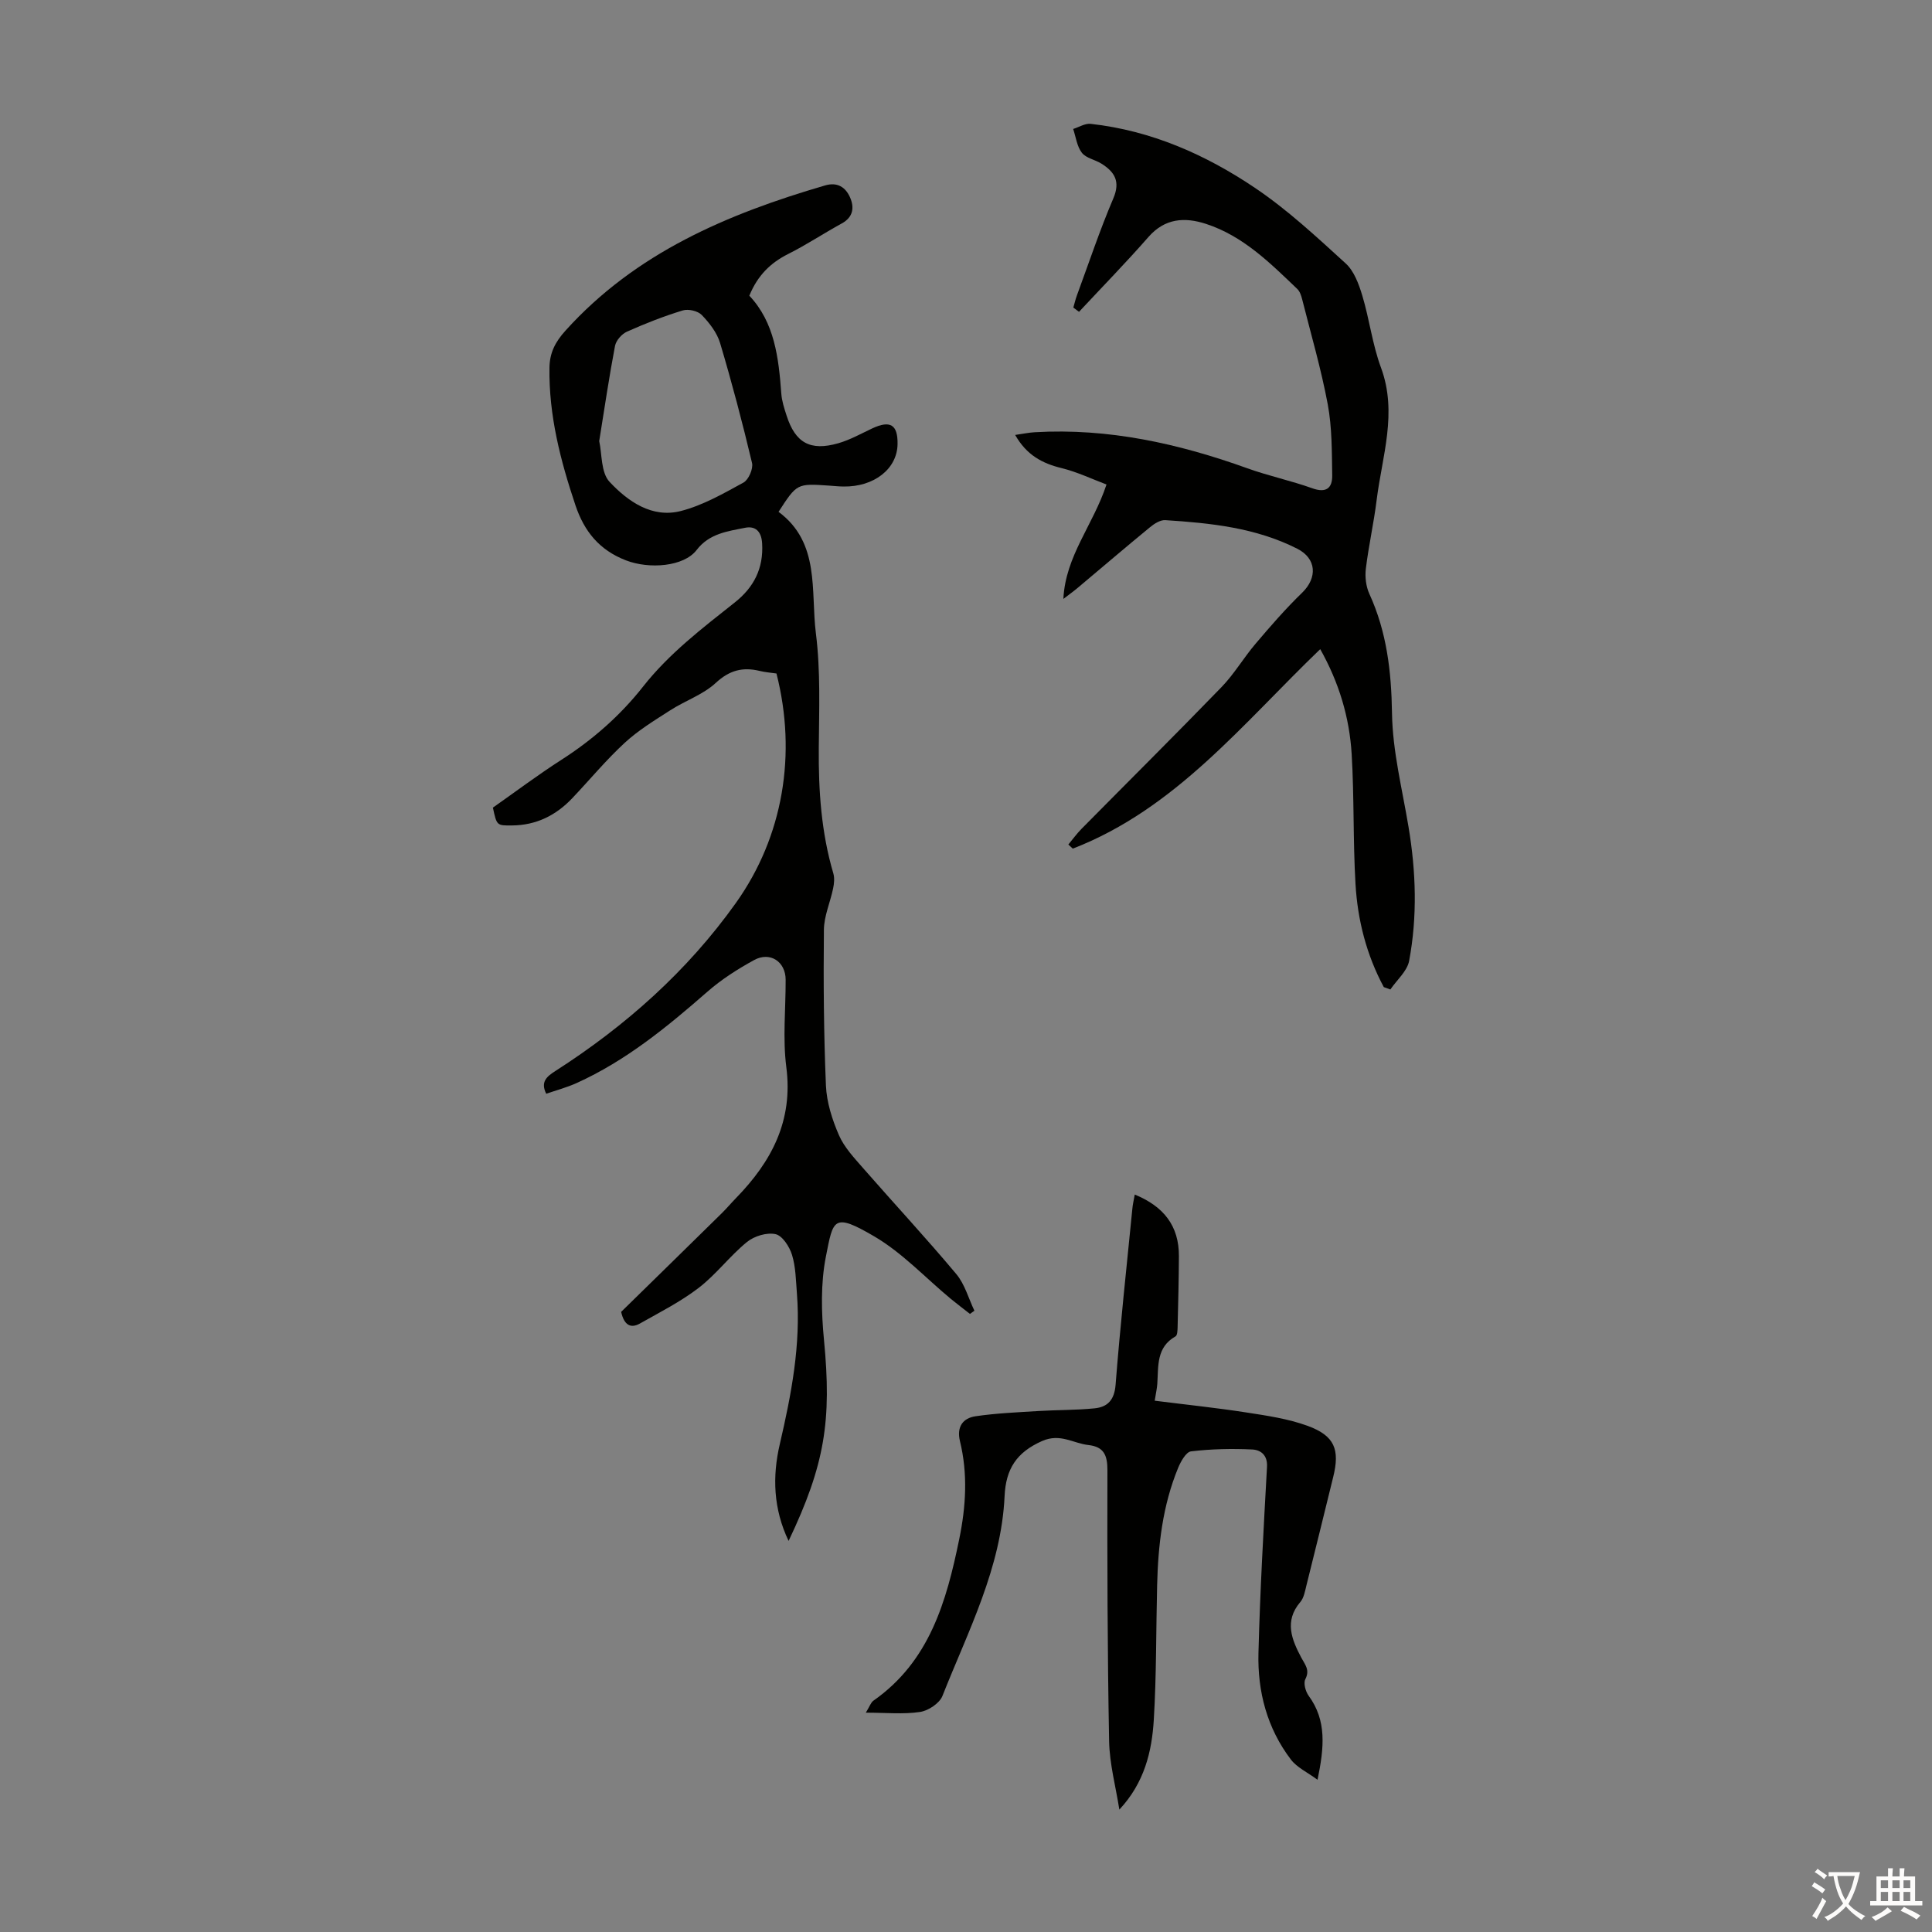
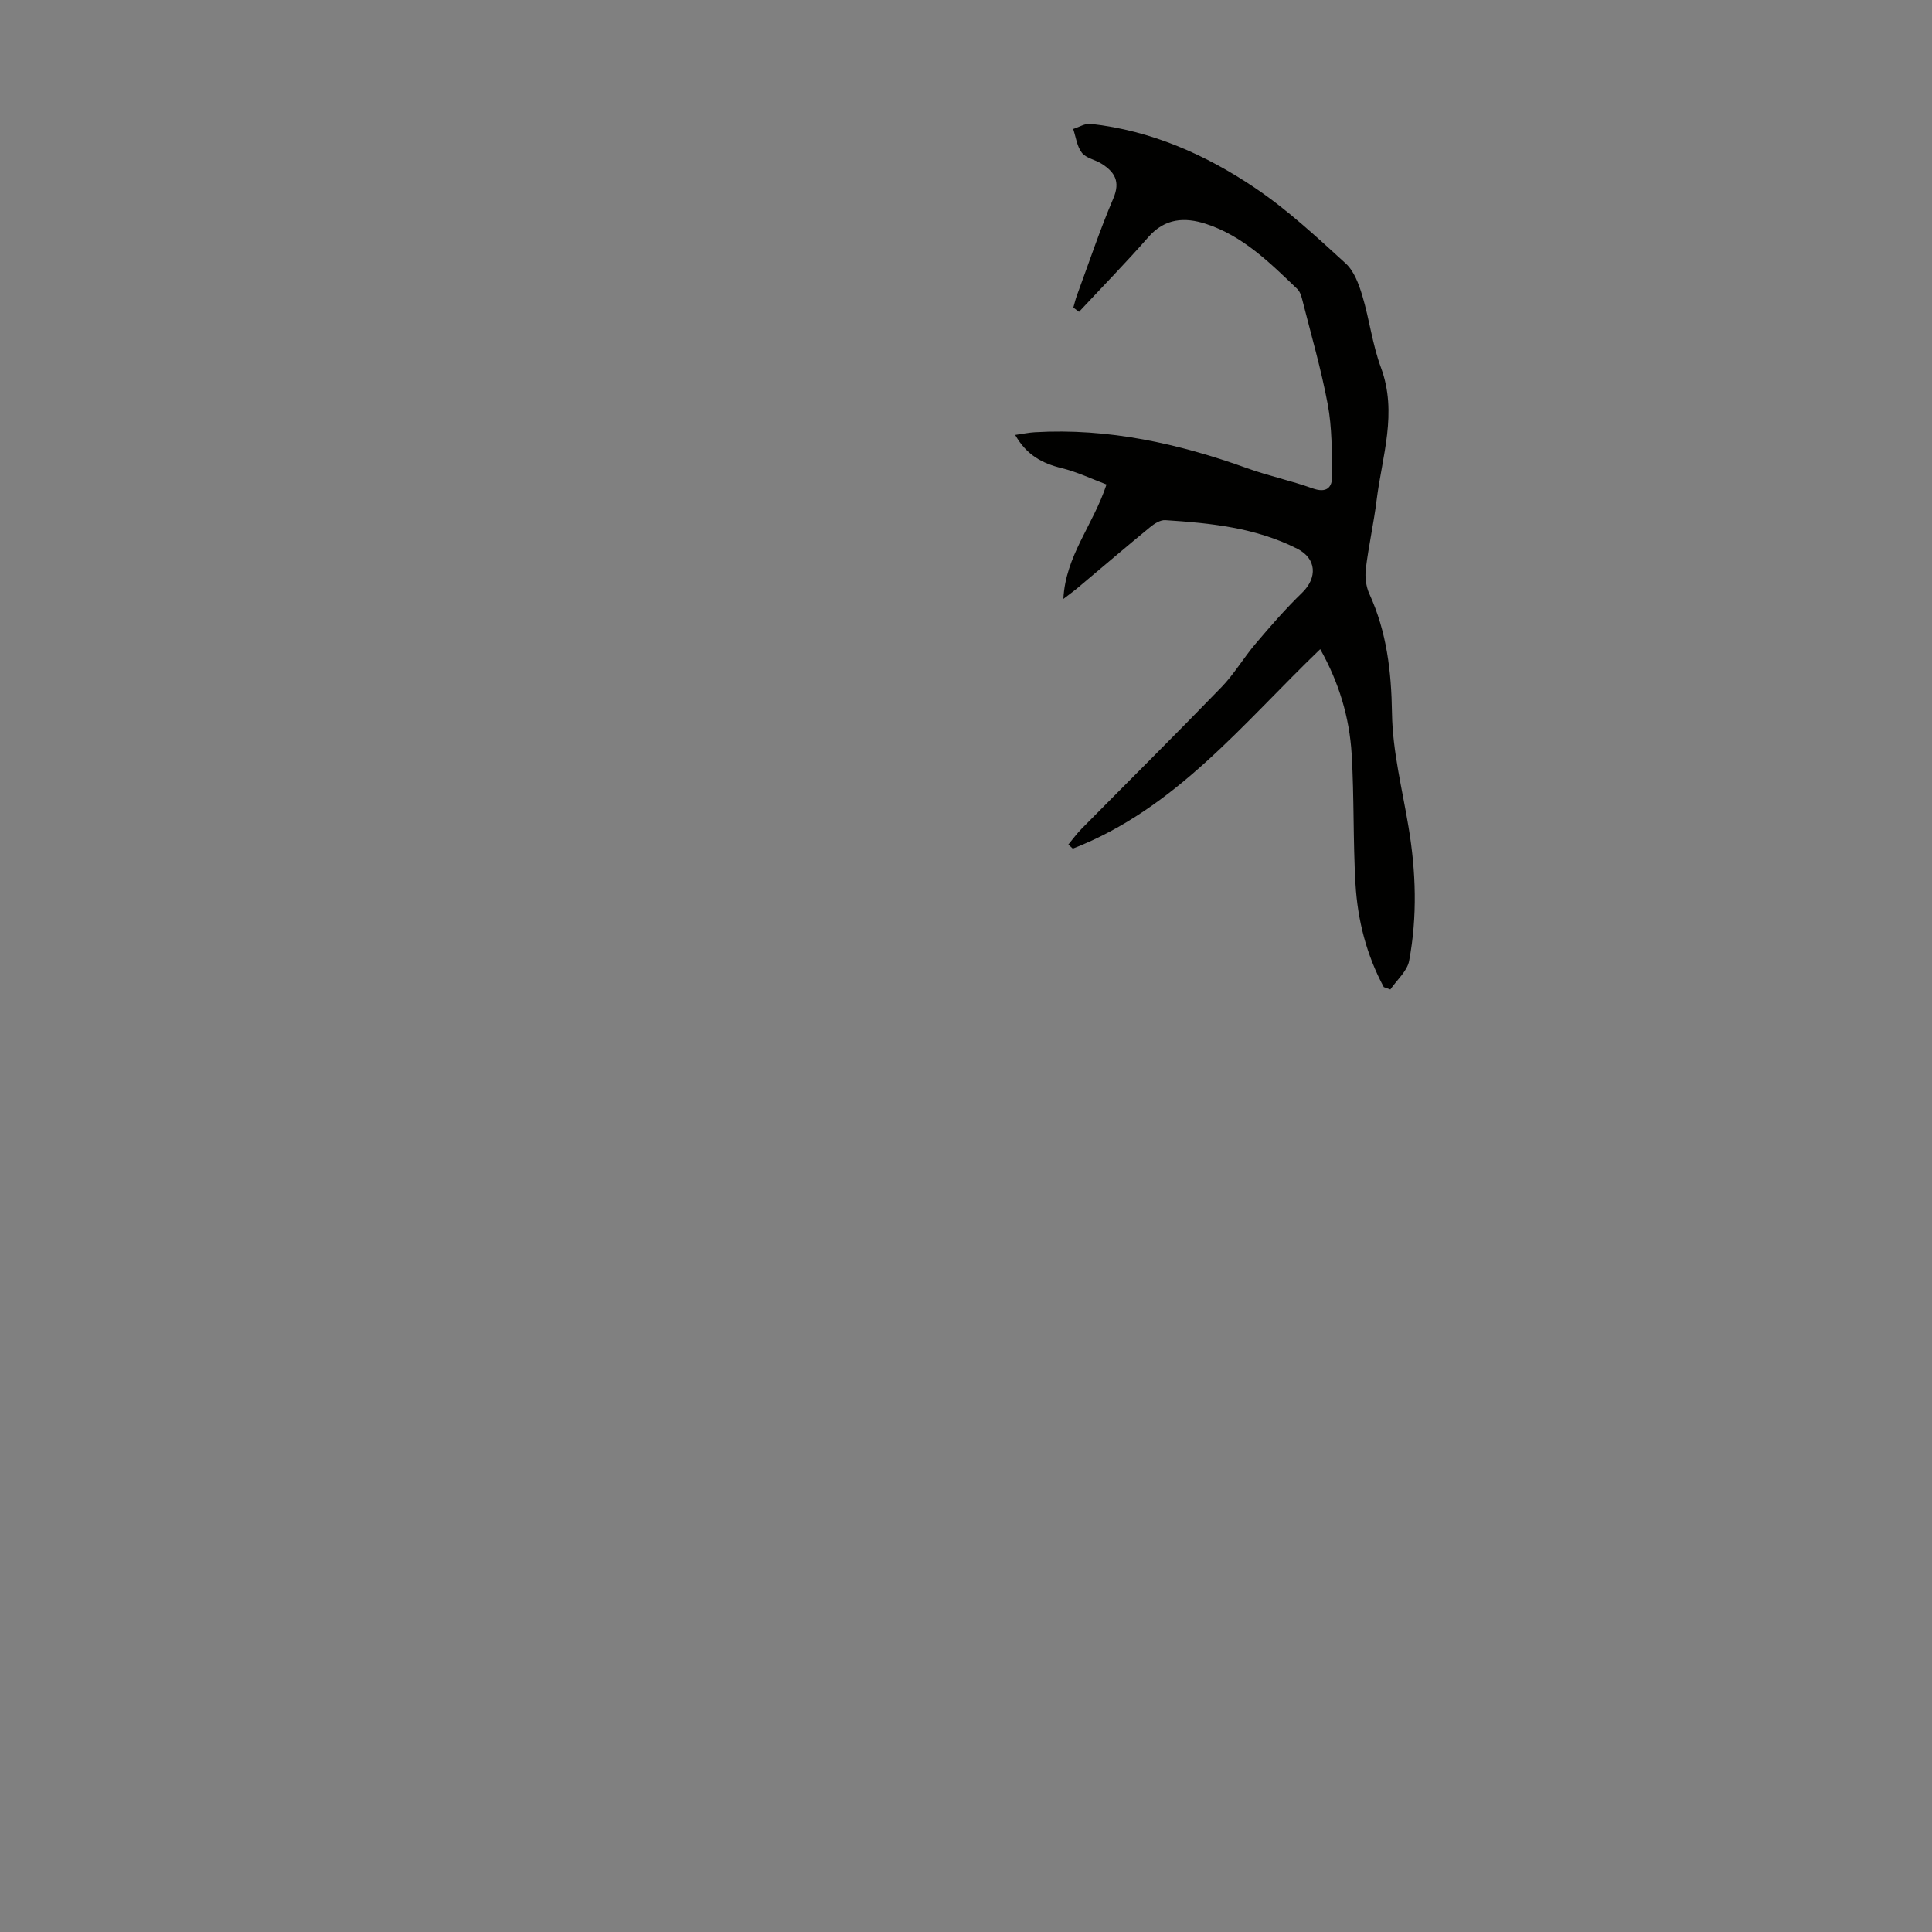
<svg xmlns="http://www.w3.org/2000/svg" enable-background="new 0 0 400 400" viewBox="0 0 400 400">
  <rect x="0" y="0" width="400" height="400" fill="#808080" stroke="none" />
  <g fill="#010100">
-     <path d="m128.6 271.61c6.78-6.64 13.81-13.51 20.82-20.41 1.04-1.02 1.97-2.14 2.99-3.18 7.34-7.54 11.82-15.97 10.39-27.07-.77-5.95-.12-12.08-.14-18.12-.01-3.72-3.21-5.88-6.53-4.06-3.39 1.86-6.73 3.98-9.63 6.52-8.37 7.32-16.91 14.33-27.13 18.95-2.02.91-4.2 1.49-6.28 2.21-1.24-2.49.14-3.58 1.88-4.7 14.56-9.34 27.32-20.68 37.38-34.79 9.82-13.78 12.65-30.85 8.41-47.52-1.12-.17-2.34-.25-3.51-.54-3.5-.84-6.23-.13-9.06 2.49-2.62 2.43-6.32 3.67-9.41 5.66-3.26 2.09-6.62 4.14-9.44 6.74-3.86 3.56-7.23 7.64-10.85 11.46-3.38 3.57-7.48 5.61-12.47 5.65-3.17.03-3.17.04-3.97-3.69 4.67-3.28 9.32-6.78 14.2-9.91 6.47-4.15 12.16-9.14 16.9-15.16 5.39-6.85 12.23-12.06 18.98-17.41 3.93-3.11 5.97-7.03 5.66-12.23-.15-2.58-1.47-3.64-3.52-3.23-3.64.73-7.42 1.18-10.04 4.6-2.65 3.47-9.83 4.01-14.65 2.14-5.48-2.12-8.61-5.97-10.43-11.37-3.11-9.27-5.54-18.64-5.39-28.53.05-3.08 1.2-5.32 3.32-7.66 14.55-16.13 33.53-24.15 53.75-30.06 2.57-.75 4.23.39 5.15 2.45.93 2.08.7 4.11-1.7 5.42-3.73 2.04-7.28 4.41-11.07 6.31-3.68 1.84-6.35 4.45-8.07 8.65 5.23 5.53 6.07 12.84 6.62 20.26.11 1.54.61 3.07 1.09 4.55 1.81 5.66 4.9 7.41 10.71 5.74 2.44-.7 4.72-1.99 7.04-3.08 3.72-1.73 5.29-.78 5.23 3.25-.07 5.12-4.84 8.88-11.18 8.79-1.01-.01-2.01-.12-3.01-.19-6.64-.45-6.64-.45-10.45 5.43 8.66 6.41 6.63 16.38 7.73 25.15.99 7.84.66 15.86.6 23.8-.07 8.78.51 17.43 3.01 25.9.28.96.17 2.11-.04 3.11-.59 2.88-1.89 5.73-1.91 8.6-.11 10.74-.03 21.49.42 32.22.15 3.48 1.3 7.07 2.7 10.29 1.11 2.54 3.18 4.72 5.05 6.87 6.39 7.31 13.01 14.43 19.24 21.87 1.76 2.1 2.53 5.04 3.75 7.59-.31.22-.61.44-.92.66-1.34-1.05-2.71-2.08-4.03-3.17-5.24-4.35-10-9.5-15.8-12.89-8.51-4.97-8.47-3.54-10 4.2-1.1 5.58-.94 11.57-.39 17.28 1.6 16.63.22 25.74-7.33 41.58-3.16-6.61-3.39-13.32-1.82-20.04 2.39-10.29 4.38-20.59 3.54-31.22-.21-2.67-.24-5.44-1.01-7.96-.52-1.69-1.99-3.98-3.41-4.29-1.81-.4-4.43.4-5.93 1.63-3.54 2.89-6.35 6.69-9.96 9.47-3.76 2.89-8.07 5.07-12.23 7.42-1.82 1.01-3.21.4-3.85-2.43zm-4.54-180.29c.59 2.62.33 6.51 2.14 8.44 3.79 4.04 8.79 7.59 14.8 6.03 4.53-1.17 8.78-3.61 12.93-5.88 1.06-.58 2.05-2.87 1.77-4.06-1.98-8.33-4.16-16.61-6.61-24.82-.64-2.15-2.21-4.17-3.8-5.82-.81-.84-2.78-1.29-3.93-.94-3.94 1.2-7.8 2.72-11.56 4.4-1.08.48-2.26 1.83-2.47 2.96-1.21 6.34-2.15 12.75-3.27 19.69z" />
    <path d="m286.5 204.37c-3.58-6.66-5.43-13.89-5.86-21.38-.52-8.92-.26-17.9-.79-26.82-.45-7.63-2.63-14.87-6.51-21.77-16.03 15.39-29.92 33.04-51.23 41.3-.31-.28-.61-.57-.92-.85.9-1.08 1.73-2.23 2.71-3.23 9.67-9.79 19.44-19.49 29.01-29.37 2.63-2.72 4.58-6.08 7.04-8.97 3.08-3.63 6.21-7.24 9.63-10.55 3.23-3.13 2.99-7.1-.99-9.12-8.59-4.36-17.94-5.32-27.34-5.92-1.03-.06-2.28.74-3.16 1.47-5.02 4.12-9.95 8.34-14.93 12.52-.83.7-1.72 1.34-3 2.32.44-8.93 6.14-15.23 8.93-23.69-3.01-1.13-6.07-2.6-9.29-3.39-4.01-.98-7.26-2.7-9.62-6.87 1.56-.22 2.8-.49 4.05-.56 15.24-.89 29.77 2.34 44.01 7.46 4.41 1.59 9.04 2.56 13.45 4.14 2.92 1.05 4.17-.06 4.13-2.68-.08-4.9-.03-9.89-.92-14.68-1.37-7.34-3.48-14.54-5.31-21.8-.19-.74-.47-1.59-.99-2.09-5.66-5.42-11.26-11.01-18.95-13.5-4.36-1.41-8.46-1.18-11.88 2.73-4.64 5.3-9.57 10.34-14.37 15.49-.39-.29-.79-.59-1.18-.88.25-.84.44-1.7.74-2.51 2.47-6.71 4.74-13.52 7.54-20.09 1.51-3.53.26-5.49-2.46-7.2-1.32-.83-3.18-1.13-4.05-2.25-1.02-1.31-1.24-3.26-1.8-4.93 1.21-.38 2.47-1.19 3.62-1.06 12.52 1.39 23.79 6.36 34.05 13.28 6.71 4.52 12.73 10.13 18.74 15.61 1.75 1.59 2.73 4.29 3.45 6.67 1.48 4.92 2.09 10.13 3.87 14.92 3.46 9.36.23 18.32-.9 27.4-.59 4.77-1.66 9.48-2.24 14.25-.2 1.68.03 3.65.73 5.18 3.61 7.89 4.56 16.07 4.69 24.73.12 7.86 2.12 15.69 3.42 23.52 1.55 9.25 1.85 18.52.13 27.72-.4 2.15-2.55 3.97-3.89 5.94-.46-.15-.91-.32-1.36-.49z" />
-     <path d="m234.94 247.32c6.03 2.47 9.16 6.52 9.14 12.73-.02 4.92-.15 9.85-.27 14.77-.02.64-.05 1.65-.43 1.86-3.99 2.25-3.53 6.13-3.77 9.78-.06.98-.29 1.95-.54 3.54 6.39.81 12.69 1.46 18.94 2.43 4.28.66 8.66 1.3 12.7 2.77 5.62 2.05 6.73 4.9 5.31 10.62-1.85 7.49-3.67 14.98-5.55 22.47-.29 1.18-.52 2.54-1.26 3.4-3.38 3.96-1.75 7.81.21 11.51.81 1.52 1.82 2.54.83 4.47-.42.83.05 2.54.7 3.43 3.75 5.12 3.22 10.67 1.83 17.38-2.1-1.55-4.25-2.53-5.51-4.18-4.93-6.48-6.93-14.07-6.72-22.07.33-12.85 1.06-25.7 1.77-38.54.14-2.48-1.36-3.51-3.06-3.59-4.22-.2-8.49-.11-12.67.39-1.03.12-2.13 2.1-2.68 3.44-3.2 7.77-4.14 15.98-4.34 24.31-.23 9.28-.13 18.58-.69 27.84-.4 6.59-1.95 13.03-7.13 18.58-.74-4.73-2.03-9.44-2.12-14.18-.35-18.69-.4-37.38-.35-56.07.01-3.12-.73-4.87-3.93-5.23-3.17-.35-5.85-2.49-9.6-.83-5.29 2.34-7.5 5.78-7.76 11.39-.69 14.87-7.54 27.92-12.87 41.39-.6 1.52-2.92 3.06-4.63 3.31-3.44.52-7 .15-11.23.15.81-1.32 1.04-2.11 1.57-2.48 11.62-8.14 15.12-20.53 17.77-33.45 1.39-6.78 1.8-13.52.15-20.28-.72-2.96.59-4.77 3.23-5.16 4.28-.63 8.63-.81 12.96-1.08 3.89-.24 7.81-.17 11.69-.56 2.69-.27 4.09-1.73 4.34-4.87.95-12.16 2.27-24.29 3.47-36.43.07-.86.28-1.73.5-2.96z" />
  </g>
-   <path d="m377.9 391.2c-.2.3-.4.5-.6.8-.7-.6-1.4-1-2.2-1.5.2-.3.4-.5.5-.8.6.4 1.4.8 2.3 1.5zm-1.8 6.1c-.2-.2-.5-.4-.9-.6.4-.6.8-1.2 1.2-1.9s.7-1.3.9-1.9c.3.3.5.5.8.7-.7 1.3-1.4 2.6-2 3.7zm2.2-9c-.3.3-.5.5-.6.8-.6-.6-1.3-1.1-2-1.5.3-.3.5-.5.6-.7.6.5 1.3.9 2 1.4zm.3.2v-.9h2 4.5c-.3 1.3-.6 2.5-1 3.6s-.9 2.1-1.4 3c.4.5 1 1 1.6 1.4s1.2.8 1.9 1.1c-.3.2-.5.4-.8.8-.4-.3-1-.7-1.6-1.2s-1.2-1.1-1.6-1.6c-.5.6-1.1 1.1-1.7 1.6s-1.4.9-2.1 1.4c-.1-.3-.3-.5-.7-.8.6-.2 1.2-.5 1.9-1s1.4-1.1 2-1.8c-.5-.8-.9-1.6-1.2-2.5s-.6-2-.8-3.2c-.4.1-.7.1-1 .1zm2.5 2.7c.3 1 .7 1.7 1 2.2.3-.5.6-1.1 1-2s.6-1.9.9-3h-3.2-.4c.1.9.3 1.8.7 2.8z" fill="#fcfbfa" />
-   <path d="m396.5 388.5v1.5 3.6h1.5v.9c-.4 0-1 0-1.7 0h-7.9c-.5 0-.9 0-1.2 0v-.9h1.3v-3.5c0-.7 0-1.2 0-1.6h2.4c0-.8 0-1.4 0-1.7h1c0 .3-.1.8-.1 1.7h1.5c0-.8 0-1.4 0-1.7h1c0 .3-.1.9-.1 1.7zm-8.2 9.2c-.2-.3-.5-.5-.8-.8.8-.3 1.4-.6 1.9-.9s1-.7 1.4-1.1c.3.3.6.5.9.8-1.6 1-2.8 1.6-3.4 2zm2.6-6.8v-1.6h-1.5v1.6zm0 2.7v-1.9h-1.5v1.9zm2.4-2.7v-1.6h-1.5v1.6zm0 2.7v-1.9h-1.5v1.9zm.2 2 .7-.8c.4.2.9.5 1.6.8s1.3.7 1.8 1c-.3.3-.5.5-.8.8-.4-.3-1.5-1-3.3-1.8zm2-4.7v-1.6h-1.4v1.6zm0 2.7v-1.9h-1.4v1.9z" fill="#fcfbfa" />
</svg>